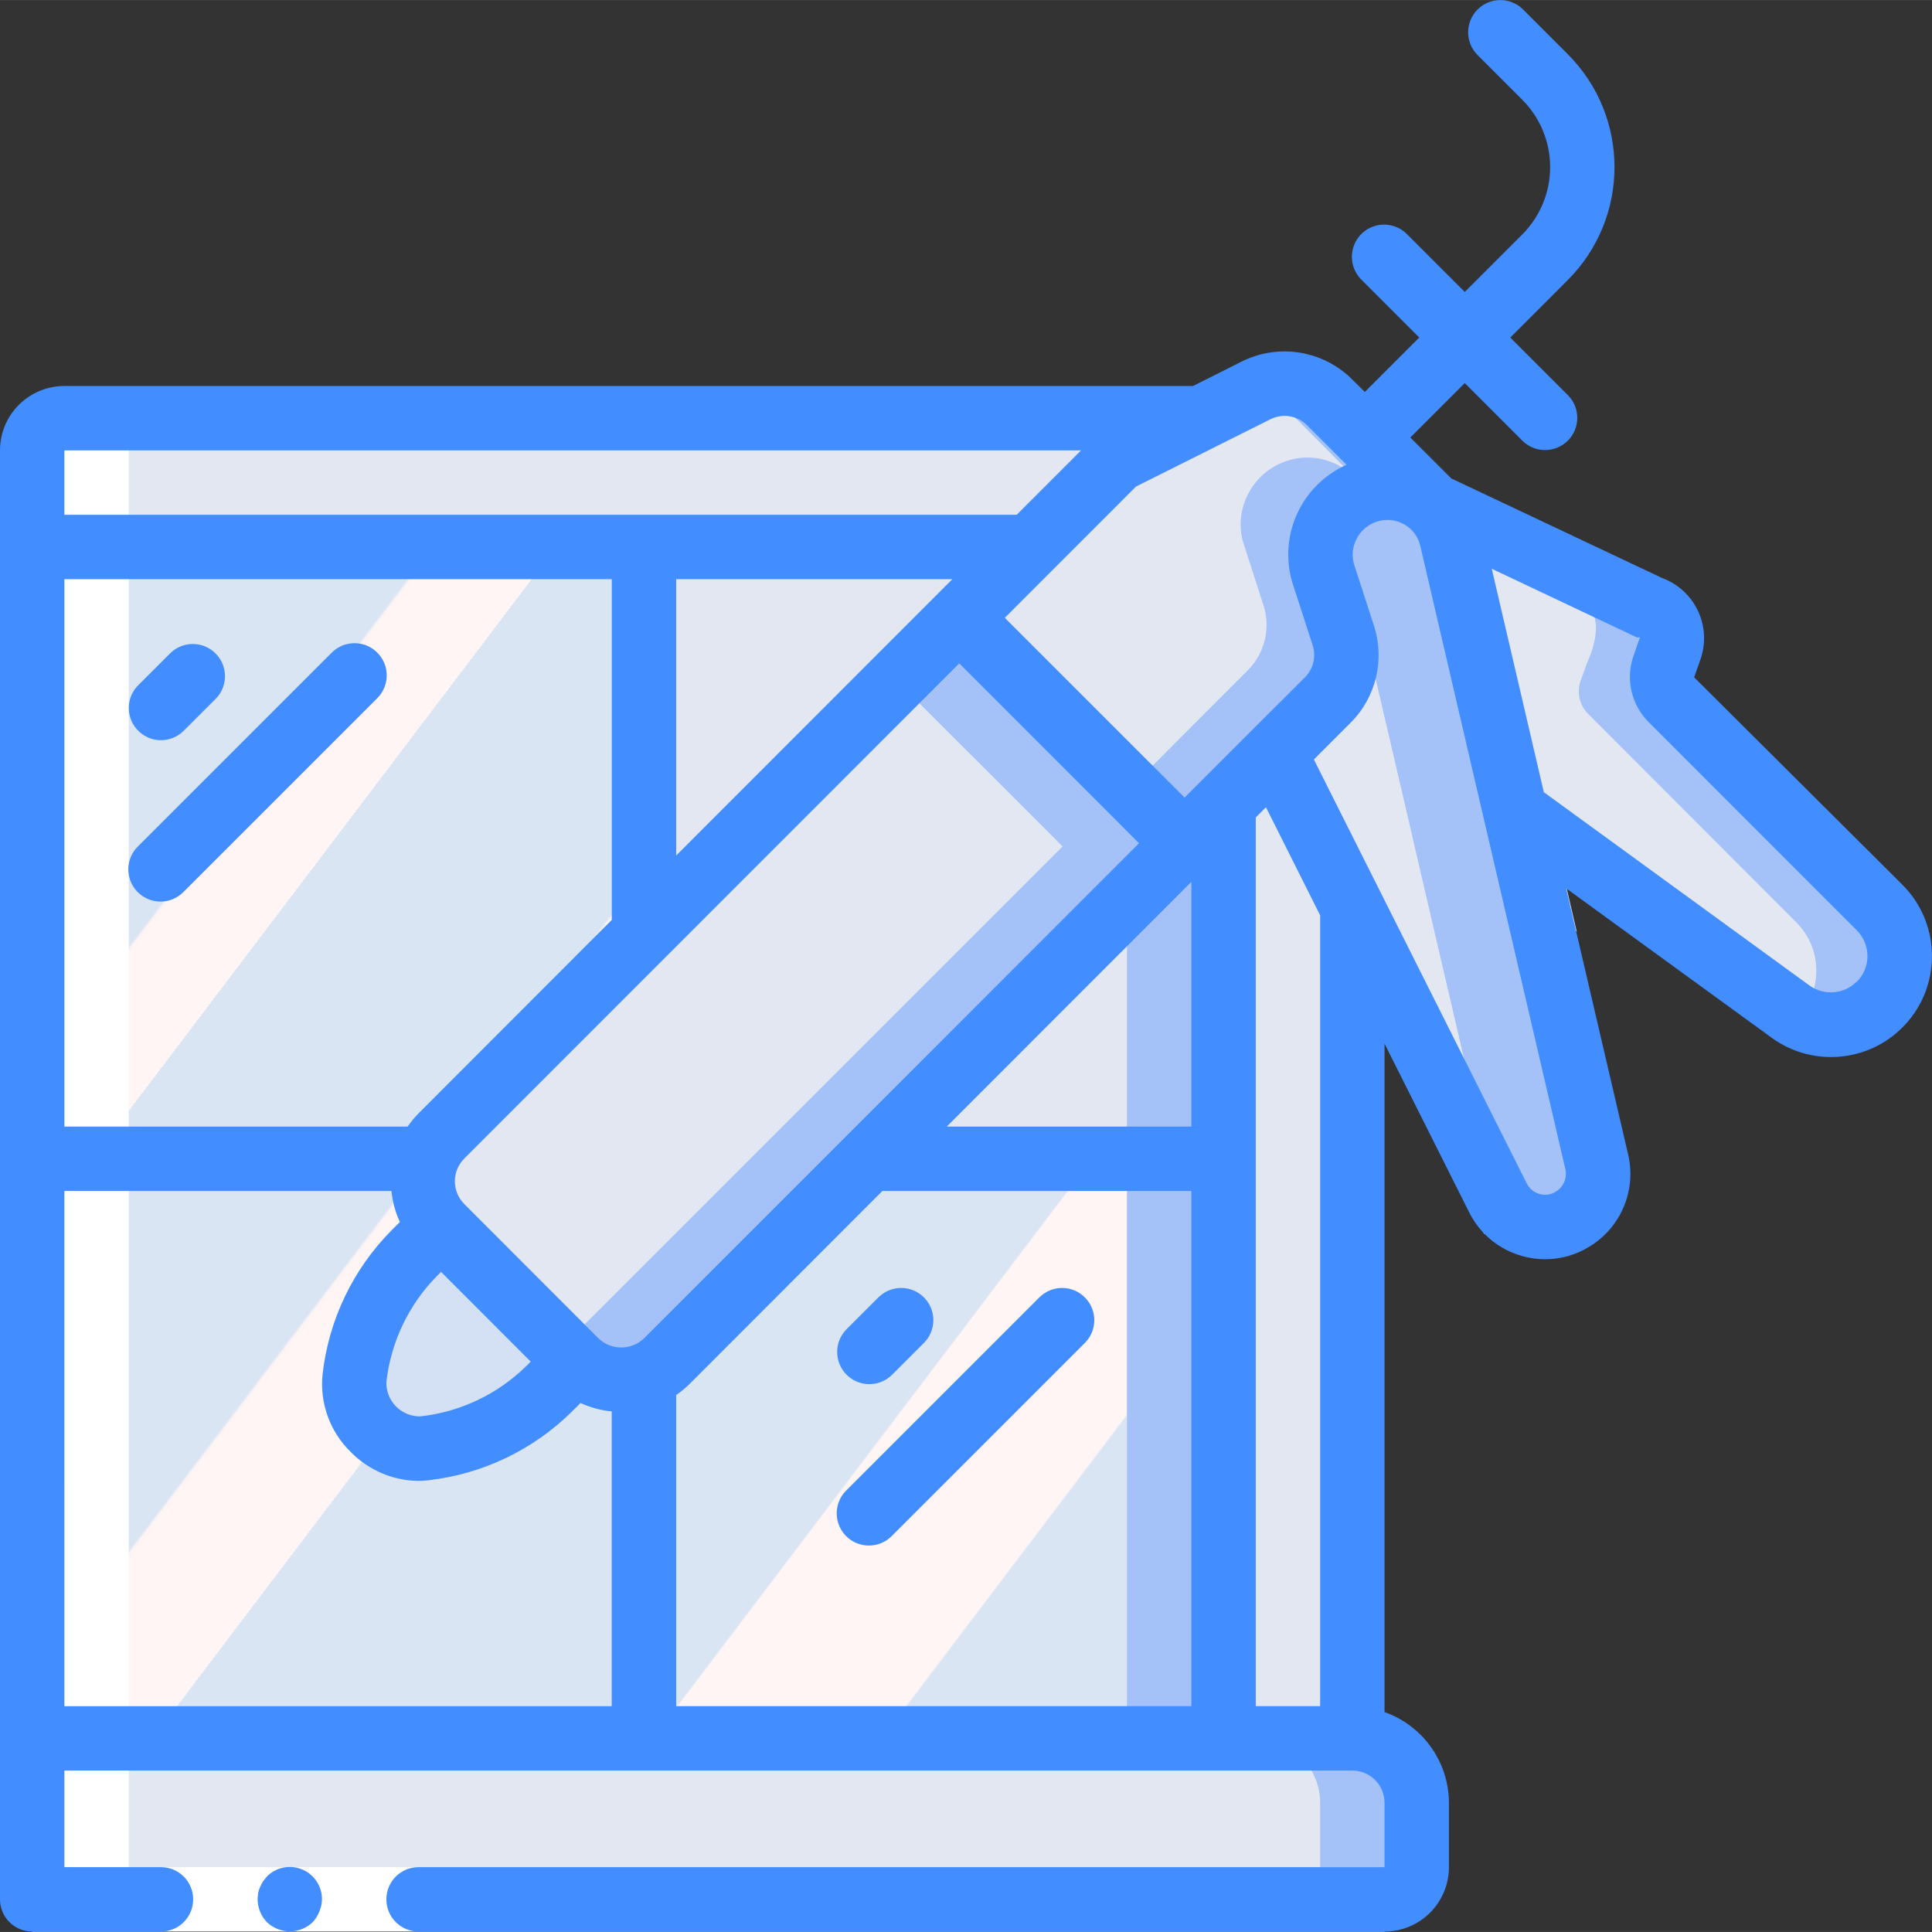
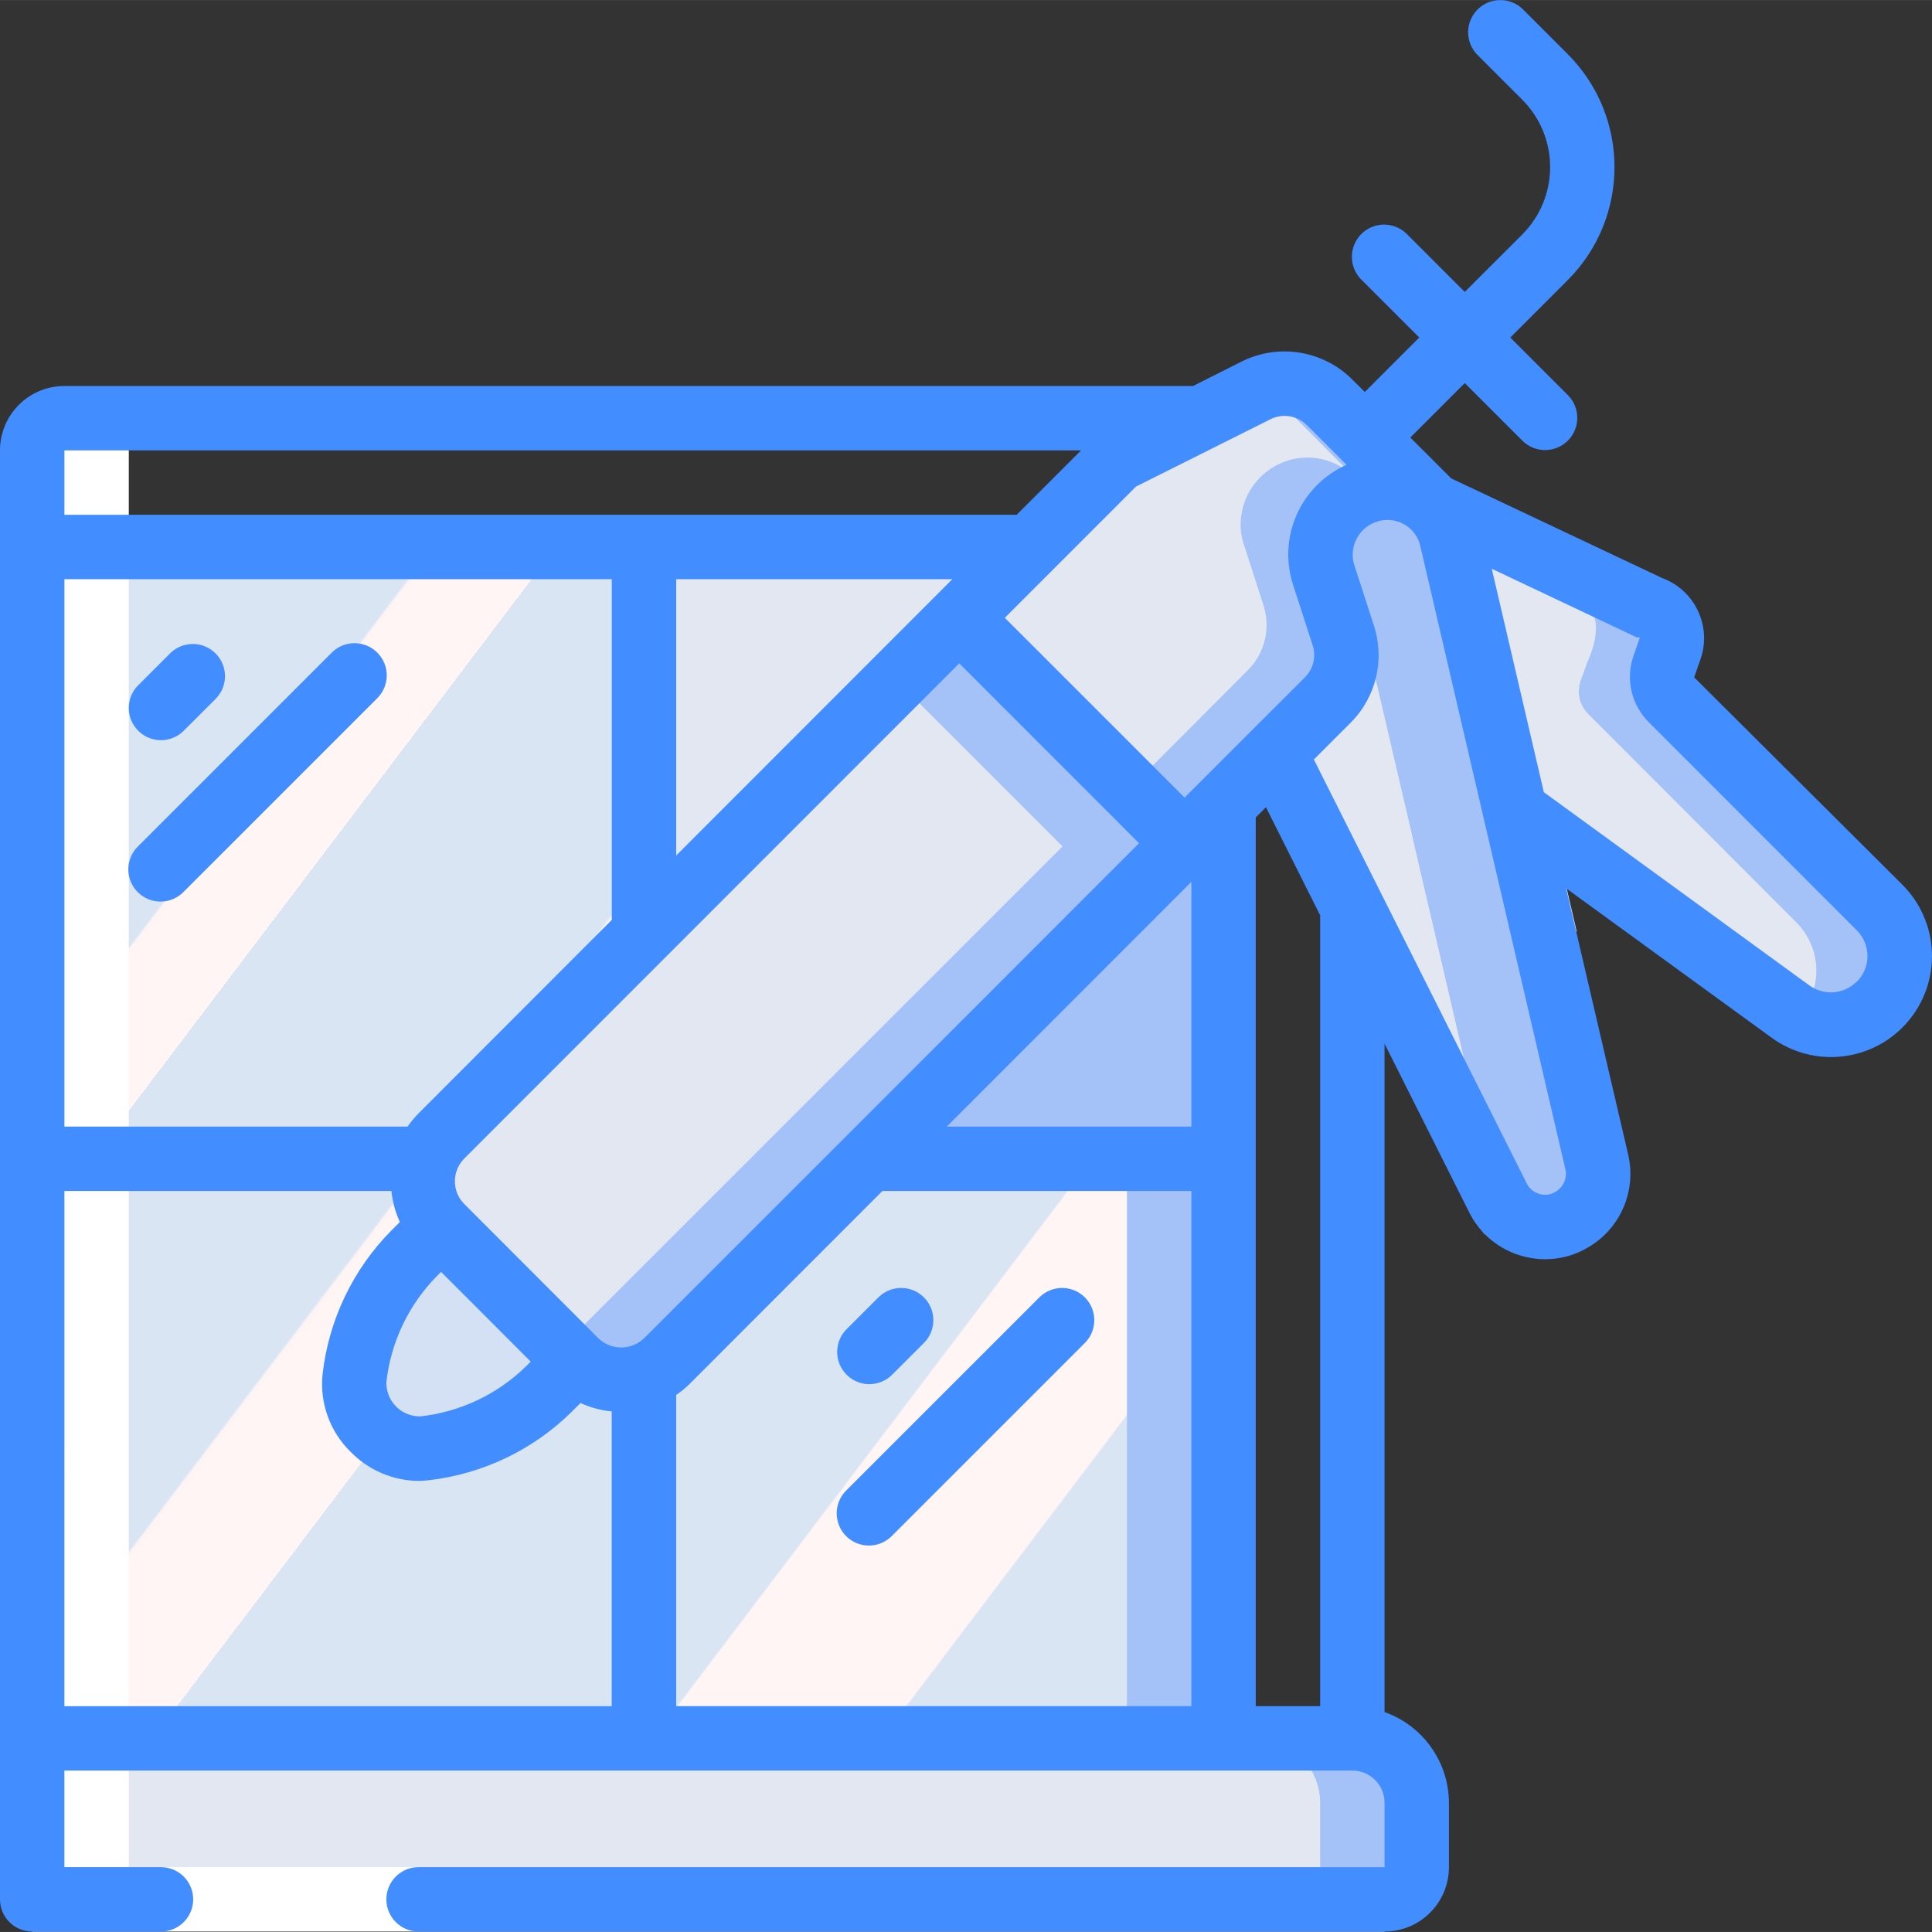
<svg xmlns="http://www.w3.org/2000/svg" height="512pt" viewBox="0 0 512.019 512" width="512pt">
  <rect x="0" y="0" width="512.019" height="512" fill="#333333" stroke="none" />
  <linearGradient id="a" gradientTransform="matrix(290.133 0 0 332.801 8.535 144.953)" gradientUnits="userSpaceOnUse" x1="-.037" x2="1.037" y1=".032" y2=".968">
    <stop offset="0" stop-color="#dae5f4" />
    <stop offset=".172" stop-color="#dae5f4" />
    <stop offset=".2" stop-color="#dae5f4" />
    <stop offset=".201" stop-color="#ebecf4" />
    <stop offset=".201" stop-color="#f6f1f4" />
    <stop offset=".202" stop-color="#fdf4f4" />
    <stop offset=".205" stop-color="#fff5f4" />
    <stop offset=".252" stop-color="#fff5f4" />
    <stop offset=".26" stop-color="#fff5f4" />
    <stop offset=".26" stop-color="#dae5f4" />
    <stop offset=".397" stop-color="#dae5f4" />
    <stop offset=".42" stop-color="#dae5f4" />
    <stop offset=".421" stop-color="#ebecf4" />
    <stop offset=".421" stop-color="#f6f1f4" />
    <stop offset=".422" stop-color="#fdf4f4" />
    <stop offset=".425" stop-color="#fff5f4" />
    <stop offset=".489" stop-color="#fff5f4" />
    <stop offset=".5" stop-color="#fff5f4" />
    <stop offset=".5" stop-color="#eeeef4" />
    <stop offset=".5" stop-color="#e3e9f4" />
    <stop offset=".5" stop-color="#dce6f4" />
    <stop offset=".501" stop-color="#dae5f4" />
    <stop offset=".706" stop-color="#dae5f4" />
    <stop offset=".74" stop-color="#dae5f4" />
    <stop offset=".741" stop-color="#fff5f4" />
    <stop offset=".835" stop-color="#fff5f4" />
    <stop offset=".85" stop-color="#fff5f4" />
    <stop offset=".851" stop-color="#dae5f4" />
  </linearGradient>
-   <path d="m17.066 110.113h341.332v359.109h-349.863v-350.578c0-4.711 3.82-8.531 8.531-8.531zm0 0" fill="#e3e7f2" />
  <path d="m8.535 144.953h315.73v332.801h-315.73zm0 0" fill="#a4c2f7" />
  <path d="m8.535 144.953h290.133v332.801h-290.133zm0 0" fill="url(#a)" />
  <path d="m379.562 133.859c-4.699-4.367-11.414-5.809-17.492-3.754-7.246 2.449-12.121 9.25-12.117 16.898.008 1.949.352 3.883 1.023 5.715l5.035 15.617c1.953 6.031.371 12.652-4.098 17.152l-37.973 37.973-59.734-59.734 40.875-40.875c.652-.625 1.402-1.145 2.219-1.535l20.906-10.496 14.68-7.34c.766-.34 1.449-.68 2.219-.938 6.082-1.992 12.773-.41 17.32 4.098l15.359 15.359zm0 0" fill="#a4c2f7" />
  <path d="m358.398 125.926c-4.699-4.371-11.414-5.812-17.492-3.754-7.246 2.449-12.121 9.246-12.117 16.895.008 1.949.355 3.887 1.023 5.719l5.035 15.613c1.953 6.035.371 12.652-4.094 17.152l-31.32 31.402-45.227-45.227 40.875-40.875c.652-.625 1.402-1.145 2.219-1.535l20.906-10.496 14.68-7.34c.766-.34 1.449-.68 2.219-.938l11.52 11.52zm0 0" fill="#e3e7f2" />
  <path d="m503.465 253.328c-.02 6.84-3.863 13.098-9.957 16.207s-13.418 2.551-18.969-1.445l-12.973-9.473-59.988-43.52 4.266 18.348 17.324 74.41c1.48 6.324-1.551 12.844-7.34 15.785l-.086.086c-6.926 3.422-15.32.602-18.773-6.312l-7.68-15.277-30.891-61.609-20.562-40.961 14.078-14.078c4.469-4.5 6.051-11.121 4.098-17.152l-5.035-15.617c-.672-1.832-1.016-3.766-1.023-5.715-.012-6.773 3.828-12.961 9.898-15.957 6.508-3.305 14.387-2.18 19.711 2.812.086 0 .086 0 .086.086v-.086l57.684 27.223c4.379 1.523 6.758 6.242 5.379 10.668l-1.793 4.949c-.973 3.043-.148 6.379 2.133 8.617l55.039 55.125c3.445 3.402 5.383 8.043 5.375 12.887zm0 0" fill="#a4c2f7" />
  <path d="m481.367 257.254c-.012 4.836-1.949 9.473-5.379 12.883-.734.727-1.535 1.383-2.387 1.965l-59.992-43.52 4.27 18.344-38.402-27.902 21.59 92.758c.297 1.258.383 2.555.258 3.84l-30.891-61.609-20.566-40.961 14.078-14.082c4.469-4.5 6.051-11.117 4.098-17.152l-5.035-15.613c-.668-1.832-1.016-3.766-1.023-5.719 0-6.656 3.754-21.078 9.898-24.062l43.348 20.48c4.355 1.449 11.438 5.117 5.379 18.773l-1.793 4.949c-.973 3.043-.148 6.379 2.133 8.617l55.039 55.125c3.445 3.402 5.383 8.043 5.379 12.887zm0 0" fill="#e3e7f2" />
  <path d="m415.828 330.879-.086.086c-5.977 2.93-13.191 1.297-17.32-3.926-.535-.766-1.02-1.562-1.453-2.391l-38.57-76.883-20.562-40.961 14.078-14.082c4.469-4.5 6.051-11.117 4.098-17.152l-5.035-15.613c-.672-1.832-1.016-3.77-1.023-5.719-.008-5.363 2.406-10.441 6.57-13.824 1.656-1.336 3.535-2.375 5.547-3.07 6.078-2.059 12.793-.617 17.492 3.754.086 0 .086 0 .086.086 2.586 2.391 4.371 5.52 5.121 8.961l16.809 72.105v.086l21.59 92.758c1.48 6.324-1.551 12.84-7.34 15.785zm0 0" fill="#a4c2f7" />
  <path d="m393.387 327.039c-.535-.766-1.02-1.562-1.449-2.391l-38.57-76.883-20.566-40.961 14.078-14.082c4.469-4.5 6.051-11.117 4.098-17.152l-5.035-15.613c-.668-1.832-1.016-3.77-1.023-5.719-.008-5.363 2.406-10.441 6.57-13.824.34.086.598.426.938.684.086 0 .086 0 .086.086 2.586 2.391 4.375 5.52 5.121 8.961l16.809 72.105v.086l21.59 92.758c.98 4.176.008 8.574-2.645 11.945zm0 0" fill="#e3e7f2" />
  <path d="m152.746 360.848-7.168 7.168c-8.953 8.777-20.57 14.332-33.023 15.785-.594.074-1.195.102-1.793.086-9.195-.32-16.574-7.699-16.895-16.895-.016-.598.016-1.199.086-1.793 1.438-12.457 6.992-24.082 15.785-33.023l7.168-7.168zm0 0" fill="#d4e1f4" />
  <path d="m375.465 477.754v17.066c0 4.715-3.82 8.535-8.531 8.535h-358.398v-42.668h349.863c9.414.027 17.039 7.652 17.066 17.066zm0 0" fill="#a4c2f7" />
  <path d="m349.867 477.754v17.066c0 4.715-3.82 8.535-8.535 8.535h-332.797v-42.668h324.266c9.414.027 17.039 7.652 17.066 17.066zm0 0" fill="#e3e7f2" />
  <path d="m324.266 213.137v93.949h-93.949zm0 0" fill="#a4c2f7" />
-   <path d="m298.668 238.734v68.352h-68.352zm0 0" fill="#e3e7f2" />
  <path d="m313.941 223.461-137.215 137.215c-1.703 1.727-3.773 3.039-6.059 3.84-6.176 2.402-13.188.965-17.922-3.668l-35.84-35.84c-4.648-4.727-6.113-11.727-3.754-17.922.801-2.309 2.113-4.41 3.84-6.141l121.941-121.859 15.273-15.359zm0 0" fill="#a4c2f7" />
  <path d="m281.602 224.312-133.977 133.977-30.719-30.723c-4.648-4.723-6.113-11.727-3.754-17.918.801-2.312 2.113-4.414 3.84-6.145l121.941-121.855zm0 0" fill="#e3e7f2" />
  <path d="m272.98 144.953-102.312 102.316v-102.316zm0 0" fill="#e3e7f2" />
  <path d="m34.133 469.223v-350.578c0-4.711 3.82-8.531 8.535-8.531h-25.602c-4.711 0-8.531 3.82-8.531 8.531v384.711h25.598zm0 0" fill="#fff" />
  <path d="m8.516 494.82h358.402v17.066h-358.402zm0 0" fill="#fff" />
  <g fill="#428dff">
    <path d="m448.988 179.496 1.793-5.117c2.816-8.664-1.699-18.008-10.238-21.18l-55.938-26.422-10.844-10.836 14.43-14.43 15.359 15.359c3.348 3.234 8.668 3.188 11.961-.105 3.293-3.289 3.34-8.613.105-11.961l-15.359-15.359 15.238-15.242c16.504-16.535 16.504-43.312 0-59.852l-11.945-11.945c-3.348-3.234-8.672-3.188-11.965.102-3.289 3.293-3.336 8.613-.102 11.965l11.945 11.945c9.848 9.867 9.848 25.844 0 35.711l-15.238 15.234-15.242-15.242c-2.141-2.219-5.316-3.109-8.297-2.328-2.984.781-5.316 3.113-6.098 6.098-.781 2.98.109 6.152 2.328 8.297l15.25 15.25-14.43 14.43-3.305-3.285c-7.734-7.746-19.555-9.668-29.344-4.77l-12.887 6.477h-299.102c-9.426 0-17.066 7.641-17.066 17.066v384c0 4.711 3.82 8.531 8.535 8.531h34.133c4.711 0 8.531-3.82 8.531-8.531 0-4.715-3.82-8.535-8.531-8.535h-25.602v-25.598h341.332c4.715 0 8.535 3.82 8.535 8.531v17.066h-256c-4.715 0-8.535 3.82-8.535 8.535 0 4.711 3.82 8.531 8.535 8.531h256c9.426 0 17.066-7.641 17.066-17.066v-17.066c-.043-10.809-6.875-20.426-17.066-24.031v-177.148l22.355 44.551c2.625 5.391 7.309 9.496 12.996 11.391 2.332.785 4.773 1.191 7.23 1.195 3.492-.004 6.934-.828 10.051-2.406.203-.098.398-.207.59-.324 9.02-4.812 13.672-15.09 11.34-25.043l-16.434-70.531 54.434 39.578c11.301 8.25 27.051 6.395 36.129-4.254 9.078-10.648 8.418-26.492-1.52-36.348zm-112.281-68.402c3.219-1.613 7.109-.98 9.652 1.57l10.504 10.504c-12.309 5.48-18.402 19.445-14.047 32.195l5.055 15.609c.992 3 .203 6.305-2.039 8.531l-14.055 14.023-17.836 17.844-47.648-47.645 34.773-34.789zm-166.039 243.586c-3.375 3.227-8.691 3.227-12.066 0l-35.551-35.594c-3.332-3.332-3.332-8.734 0-12.066l131.176-131.227 47.641 47.668-77.508 77.535-.164.168zm-153.602-56.125v-145.066h145.066v90.301l-51.141 51.199c-1.094 1.098-2.082 2.289-2.961 3.566zm235.324-145.066-4.199 4.199-68.992 69.035v-73.234zm-136.602 184.68 1.102-1.102 23.766 23.781-1.102 1.102c-7.594 7.496-17.488 12.215-28.094 13.406-2.426.059-4.77-.883-6.48-2.598-1.715-1.719-2.648-4.066-2.582-6.492 1.188-10.602 5.902-20.5 13.391-28.098zm199.945-104.469v64.855h-64.812zm-29.227-114.344-17.066 17.066h-252.375v-17.066zm-269.441 196.266h86.672c.281 2.848 1.039 5.629 2.238 8.227l-2.254 2.254c-10.172 10.277-16.594 23.68-18.227 38.047-.809 7.656 1.938 15.262 7.449 20.637 4.707 4.812 11.121 7.57 17.852 7.68.93 0 1.859-.062 2.781-.18 14.367-1.641 27.766-8.062 38.043-18.238l2.234-2.234c2.609 1.203 5.402 1.957 8.262 2.227v78.117h-145.051zm162.133 136.535v-82.469c1.281-.871 2.477-1.855 3.578-2.941l51.086-51.125h81.871v136.535zm170.668 0h-17.066v-235.523l2.703-2.711 14.363 28.645zm62.121-136.168-.418.223c-2.668 1.105-5.734-.062-6.988-2.664l-56.379-112.273 9.695-9.703c6.781-6.738 9.184-16.727 6.211-25.812l-5.121-15.793c-.797-2.297-.637-4.812.445-6.992 1.078-2.223 3.012-3.922 5.359-4.707 2.426-.836 5.098-.586 7.328.68 2.242 1.254 3.824 3.418 4.336 5.934l16.59 71.262c0 .203.094.391.137.598l21.664 93.07c.582 2.477-.605 5.031-2.875 6.18zm80.051-55.832c-3.363 3.367-8.684 3.785-12.535.98l-70.355-51.199-13.801-59.215 38.301 18.125c.109.055.227.078.348.078.203-.035.41-.035.613 0l-1.773 5.117c-2.039 6.113-.43 12.855 4.156 17.383l55.047 55.074c1.84 1.812 2.879 4.289 2.879 6.871 0 2.582-1.039 5.055-2.879 6.867zm0 0" />
-     <path d="m84.633 506.598c.445-1.023.684-2.129.699-3.242.02-3.469-2.059-6.602-5.258-7.934-3.203-1.328-6.891-.586-9.332 1.875l-1.023 1.277c-.324.477-.582.992-.77 1.539-.246.48-.418 1-.512 1.535-.094.562-.152 1.133-.172 1.707.035 2.258.918 4.422 2.477 6.059.816.77 1.77 1.379 2.816 1.789 3.18 1.289 6.824.586 9.301-1.789.766-.816 1.367-1.773 1.773-2.816zm0 0" />
    <path d="m42.668 196.156c2.262-.004 4.434-.902 6.031-2.504l8.535-8.531c3.234-3.348 3.188-8.672-.105-11.961-3.293-3.293-8.613-3.34-11.961-.105l-8.535 8.535c-2.438 2.438-3.168 6.109-1.848 9.297 1.32 3.188 4.43 5.266 7.883 5.27zm0 0" />
    <path d="m87.816 173.055-51.199 51.199c-2.219 2.145-3.109 5.316-2.328 8.301.781 2.98 3.113 5.312 6.094 6.094 2.984.781 6.156-.109 8.301-2.328l51.199-51.199c2.219-2.145 3.109-5.316 2.328-8.301-.781-2.98-3.113-5.312-6.094-6.094-2.984-.781-6.156.109-8.301 2.328zm0 0" />
    <path d="m230.398 366.82c2.266 0 4.434-.898 6.035-2.5l8.531-8.531c3.234-3.352 3.188-8.672-.102-11.965-3.293-3.289-8.613-3.336-11.965-.102l-8.531 8.531c-2.441 2.441-3.168 6.109-1.848 9.301 1.32 3.188 4.43 5.266 7.879 5.266zm0 0" />
    <path d="m275.551 343.723-51.199 51.199c-2.219 2.141-3.109 5.316-2.328 8.297.781 2.984 3.109 5.316 6.094 6.094 2.984.781 6.156-.105 8.297-2.324l51.203-51.199c3.234-3.352 3.188-8.672-.105-11.965-3.293-3.289-8.613-3.336-11.961-.102zm0 0" />
  </g>
</svg>